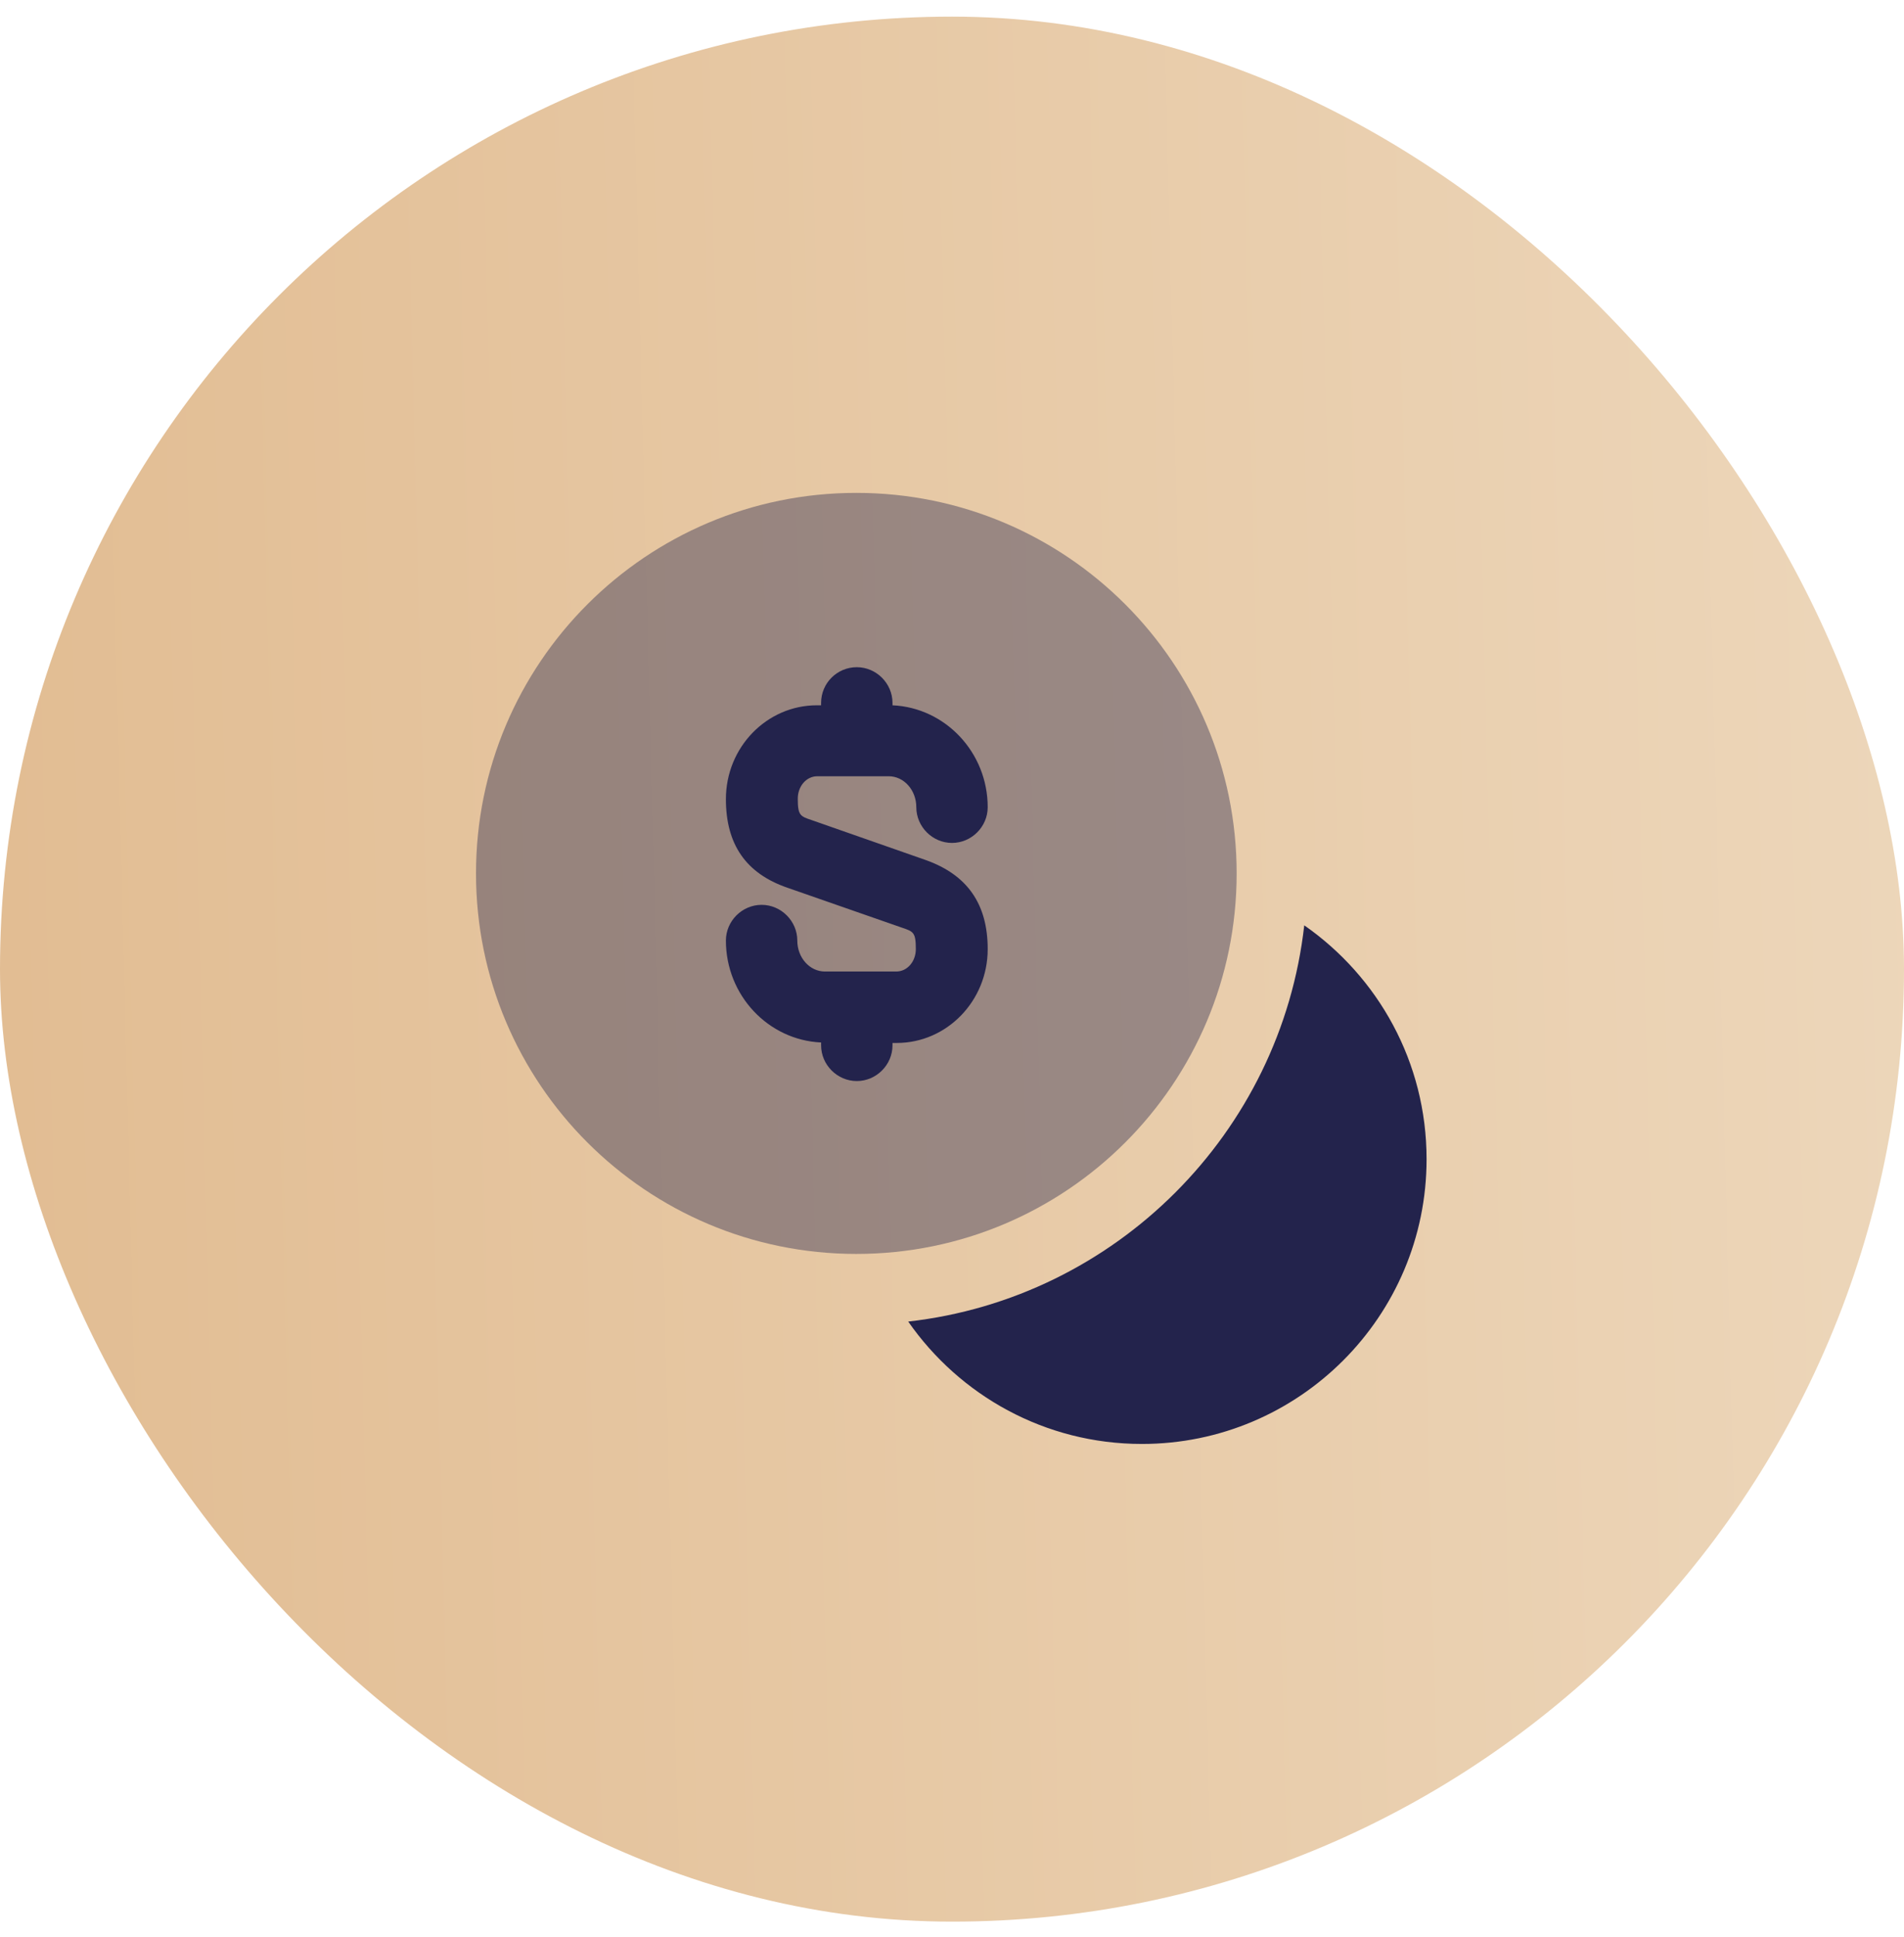
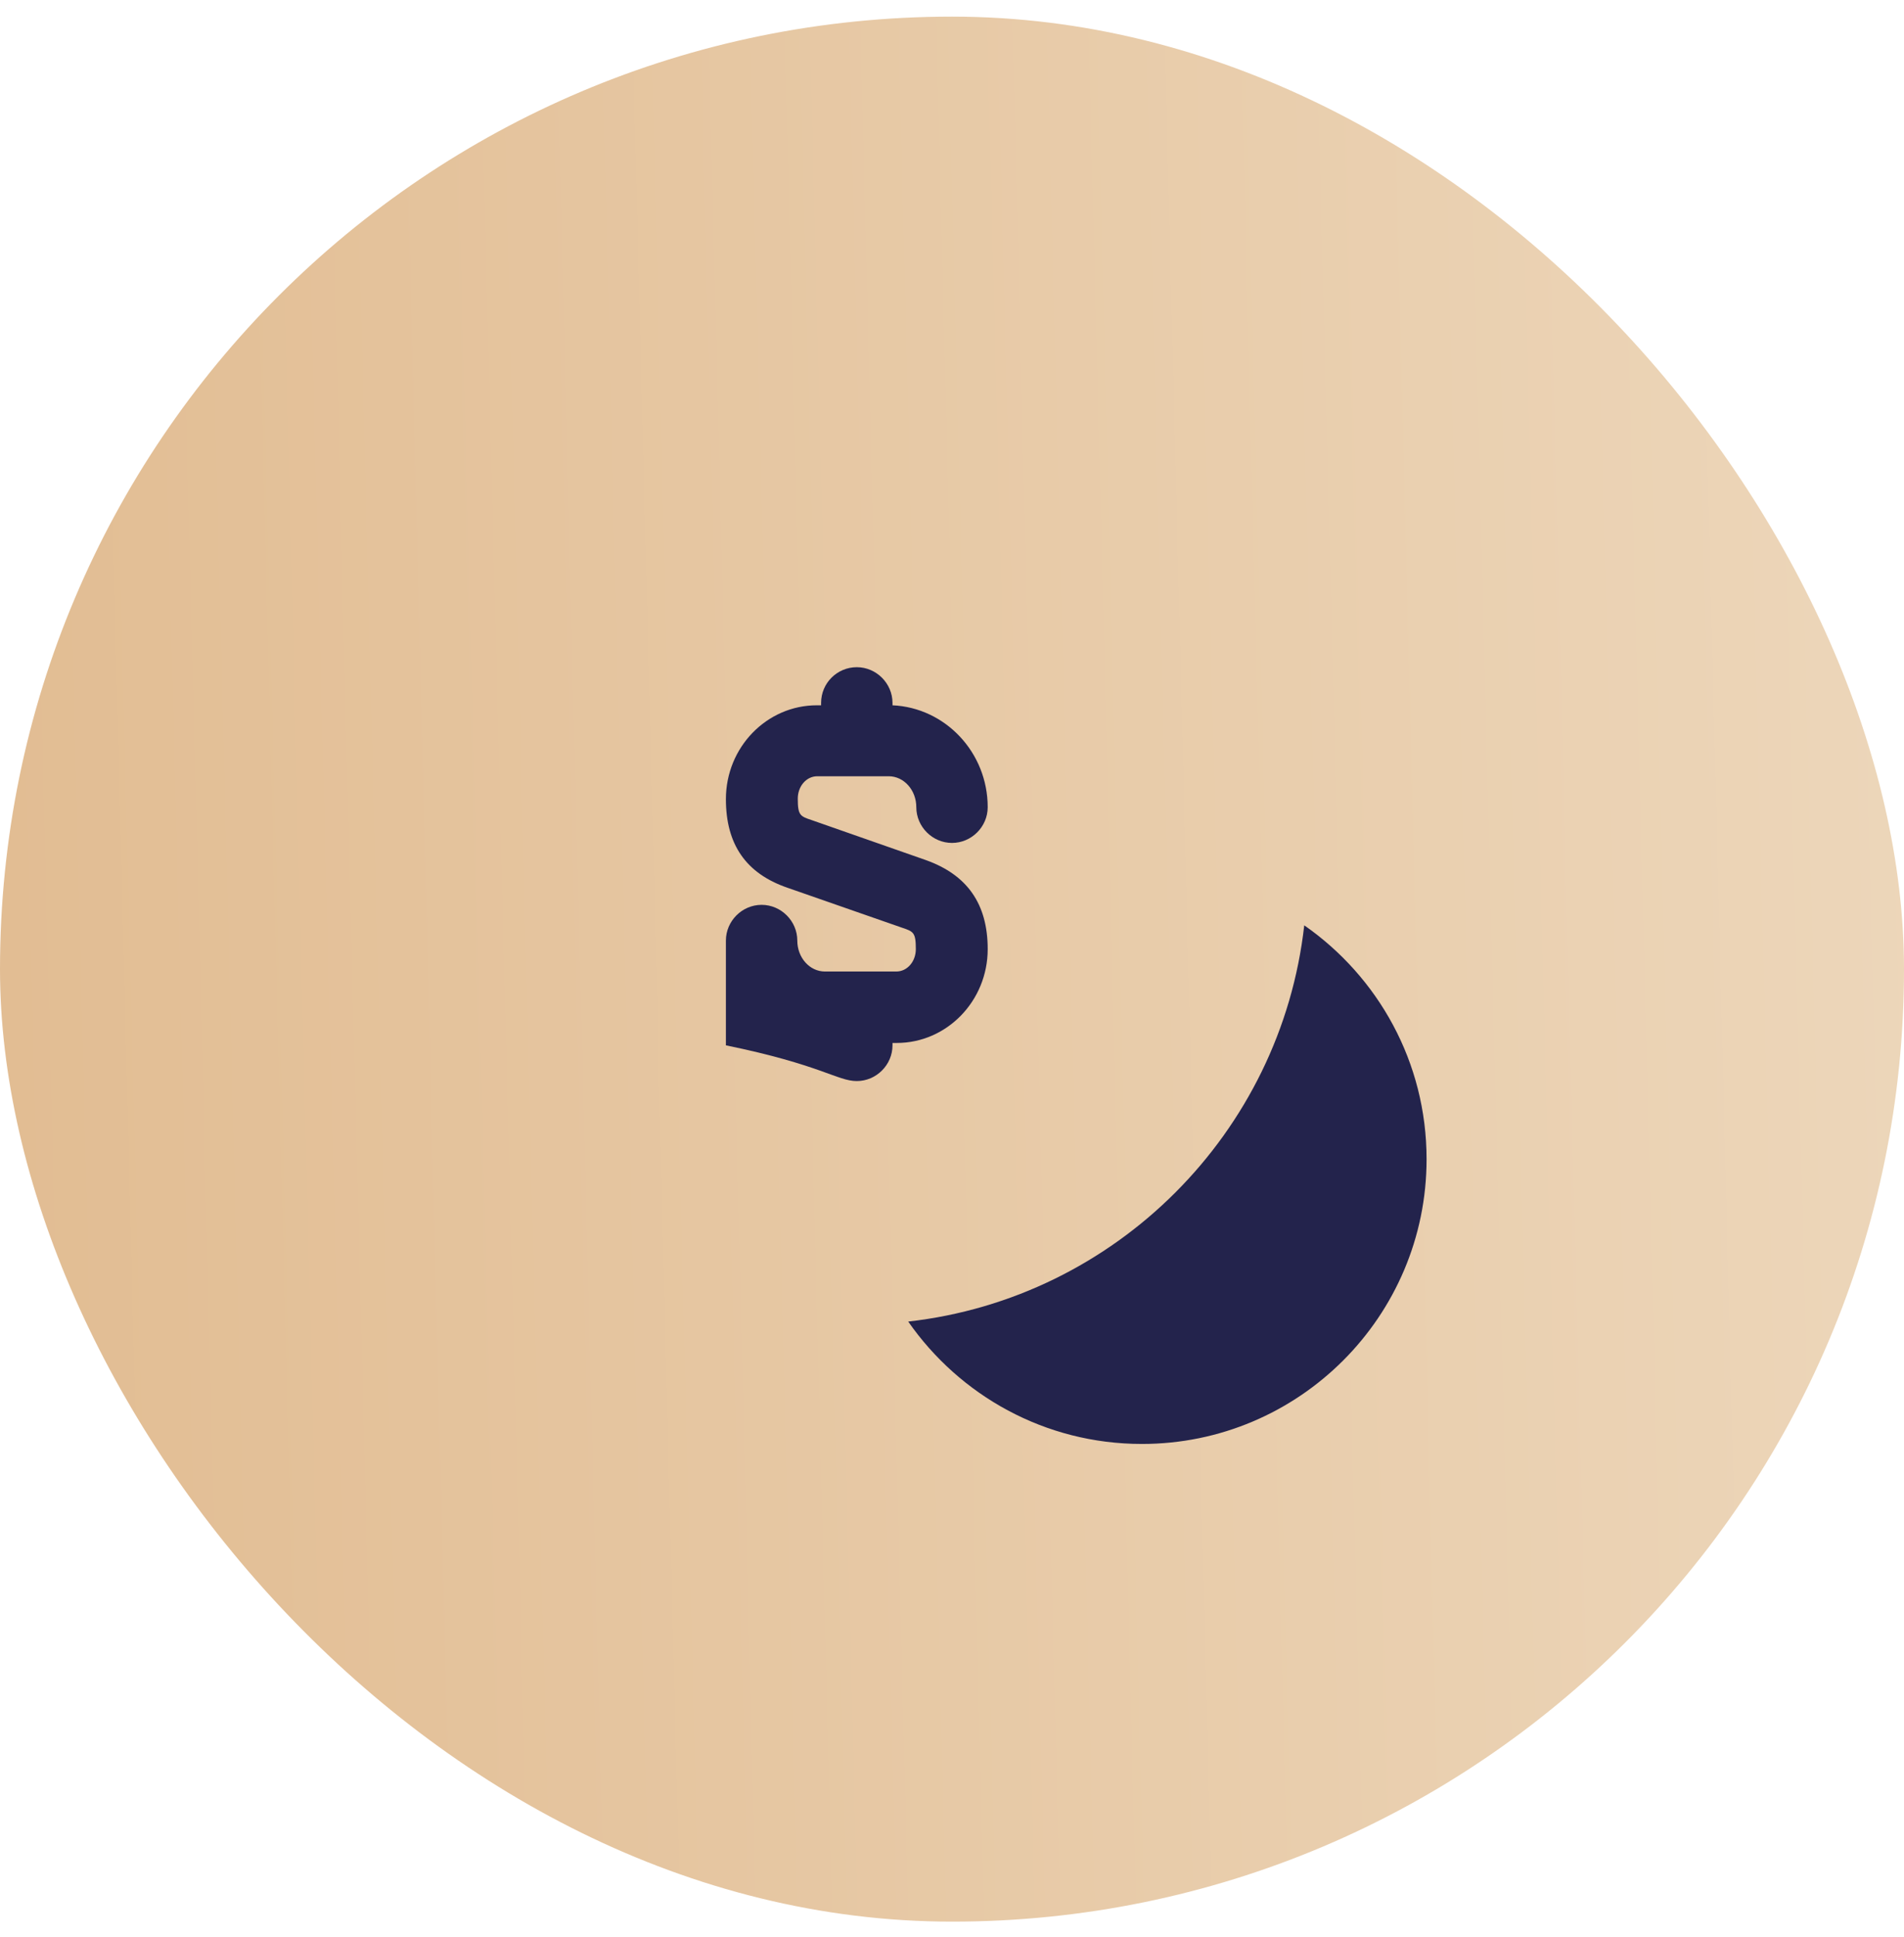
<svg xmlns="http://www.w3.org/2000/svg" width="60" height="61" viewBox="0 0 60 61" fill="none">
  <rect y="0.524" width="60" height="60" rx="30" fill="url(#paint0_linear_33_720)" />
-   <path opacity="0.4" d="M26.985 39.494C33.604 39.494 38.97 34.128 38.97 27.509C38.97 20.89 33.604 15.524 26.985 15.524C20.366 15.524 15 20.89 15 27.509C15 34.128 20.366 39.494 26.985 39.494Z" fill="#23234C" />
  <path d="M44.955 36.509C44.955 41.459 40.935 45.479 35.985 45.479C32.925 45.479 30.24 43.949 28.62 41.624C35.16 40.889 40.365 35.684 41.1 29.144C43.425 30.764 44.955 33.449 44.955 36.509Z" fill="#23234C" />
-   <path d="M29.175 27.089L25.575 25.829C25.215 25.709 25.14 25.679 25.14 25.154C25.14 24.764 25.41 24.449 25.755 24.449H28.005C28.485 24.449 28.875 24.884 28.875 25.424C28.875 26.039 29.385 26.549 30 26.549C30.615 26.549 31.125 26.039 31.125 25.424C31.125 23.699 29.79 22.289 28.125 22.214V22.139C28.125 21.524 27.615 21.014 27 21.014C26.385 21.014 25.875 21.509 25.875 22.139V22.214H25.74C24.165 22.214 22.875 23.534 22.875 25.169C22.875 26.594 23.505 27.509 24.81 27.959L28.425 29.219C28.785 29.339 28.86 29.369 28.86 29.894C28.86 30.284 28.59 30.599 28.245 30.599H25.995C25.515 30.599 25.125 30.164 25.125 29.624C25.125 29.009 24.615 28.499 24 28.499C23.385 28.499 22.875 29.009 22.875 29.624C22.875 31.349 24.21 32.759 25.875 32.834V32.924C25.875 33.539 26.385 34.049 27 34.049C27.615 34.049 28.125 33.539 28.125 32.924V32.849H28.26C29.835 32.849 31.125 31.529 31.125 29.894C31.125 28.469 30.48 27.554 29.175 27.089Z" fill="#23234C" />
+   <path d="M29.175 27.089L25.575 25.829C25.215 25.709 25.14 25.679 25.14 25.154C25.14 24.764 25.41 24.449 25.755 24.449H28.005C28.485 24.449 28.875 24.884 28.875 25.424C28.875 26.039 29.385 26.549 30 26.549C30.615 26.549 31.125 26.039 31.125 25.424C31.125 23.699 29.79 22.289 28.125 22.214V22.139C28.125 21.524 27.615 21.014 27 21.014C26.385 21.014 25.875 21.509 25.875 22.139V22.214H25.74C24.165 22.214 22.875 23.534 22.875 25.169C22.875 26.594 23.505 27.509 24.81 27.959L28.425 29.219C28.785 29.339 28.86 29.369 28.86 29.894C28.86 30.284 28.59 30.599 28.245 30.599H25.995C25.515 30.599 25.125 30.164 25.125 29.624C25.125 29.009 24.615 28.499 24 28.499C23.385 28.499 22.875 29.009 22.875 29.624V32.924C25.875 33.539 26.385 34.049 27 34.049C27.615 34.049 28.125 33.539 28.125 32.924V32.849H28.26C29.835 32.849 31.125 31.529 31.125 29.894C31.125 28.469 30.48 27.554 29.175 27.089Z" fill="#23234C" />
  <defs>
    <linearGradient id="paint0_linear_33_720" x1="-3.717" y1="60.524" x2="63.315" y2="58.827" gradientUnits="userSpaceOnUse">
      <stop stop-color="#E1BB90" />
      <stop offset="1" stop-color="#EDD7BB" />
    </linearGradient>
  </defs>
</svg>